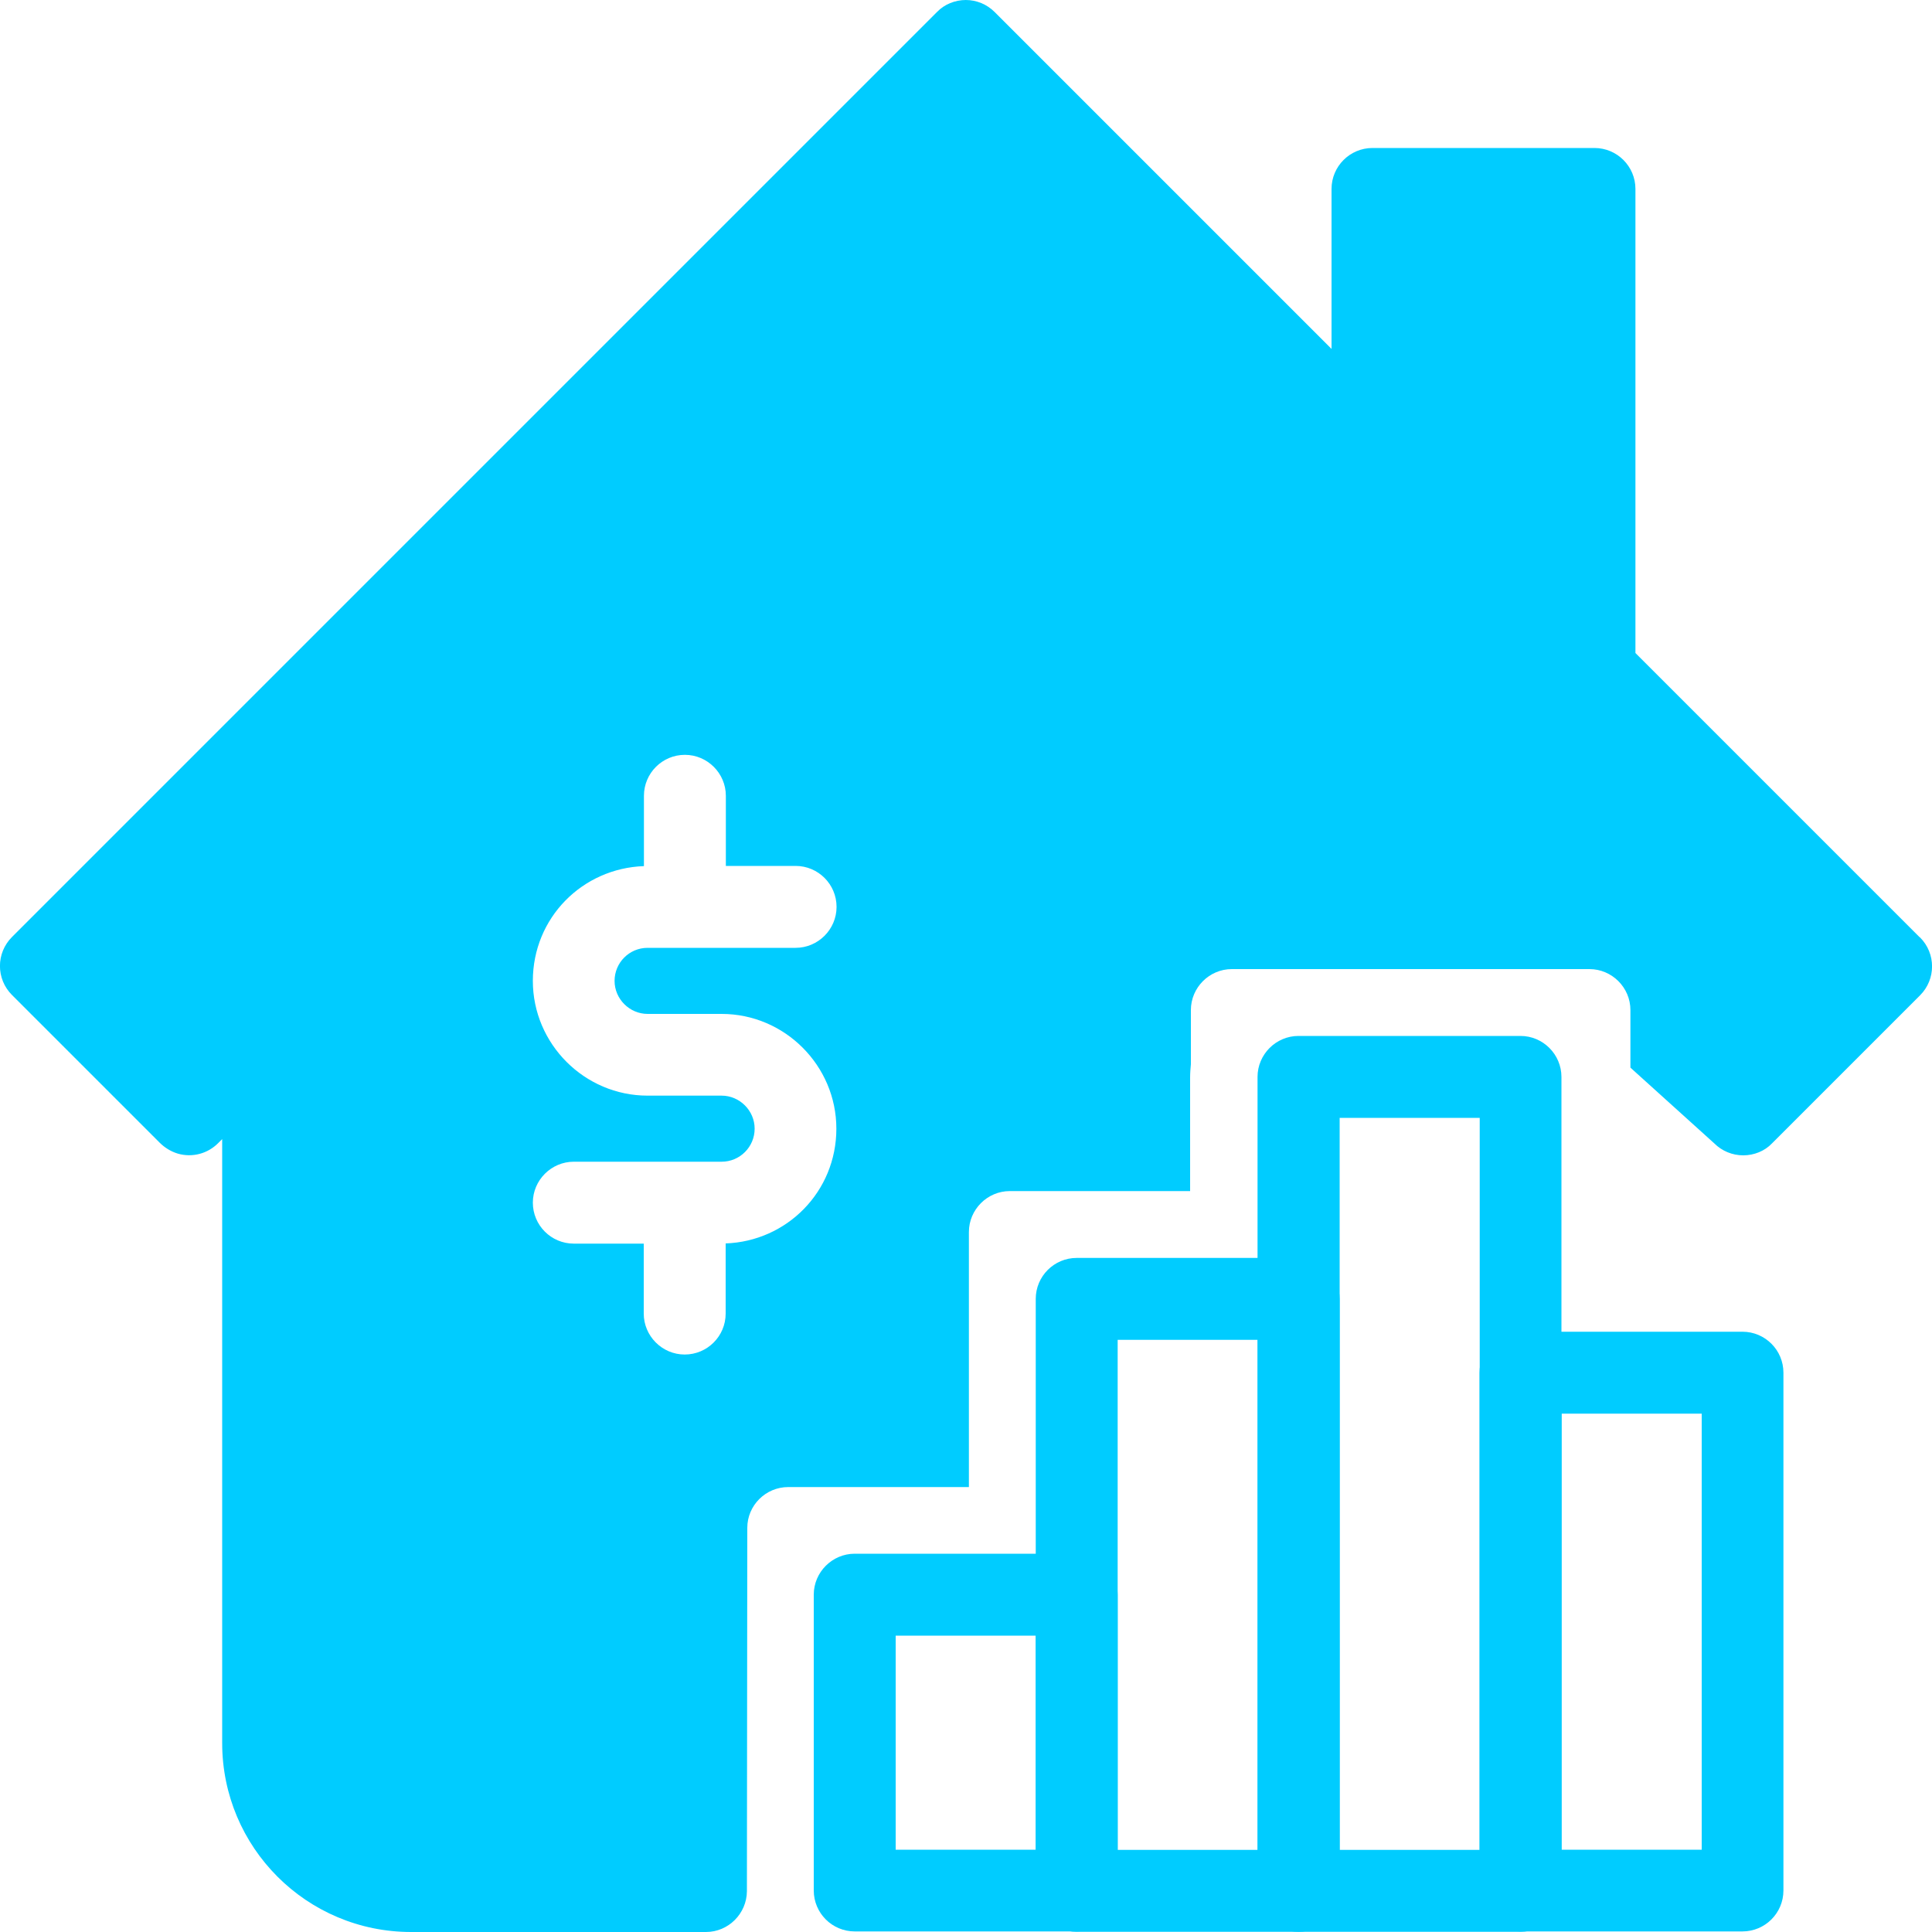
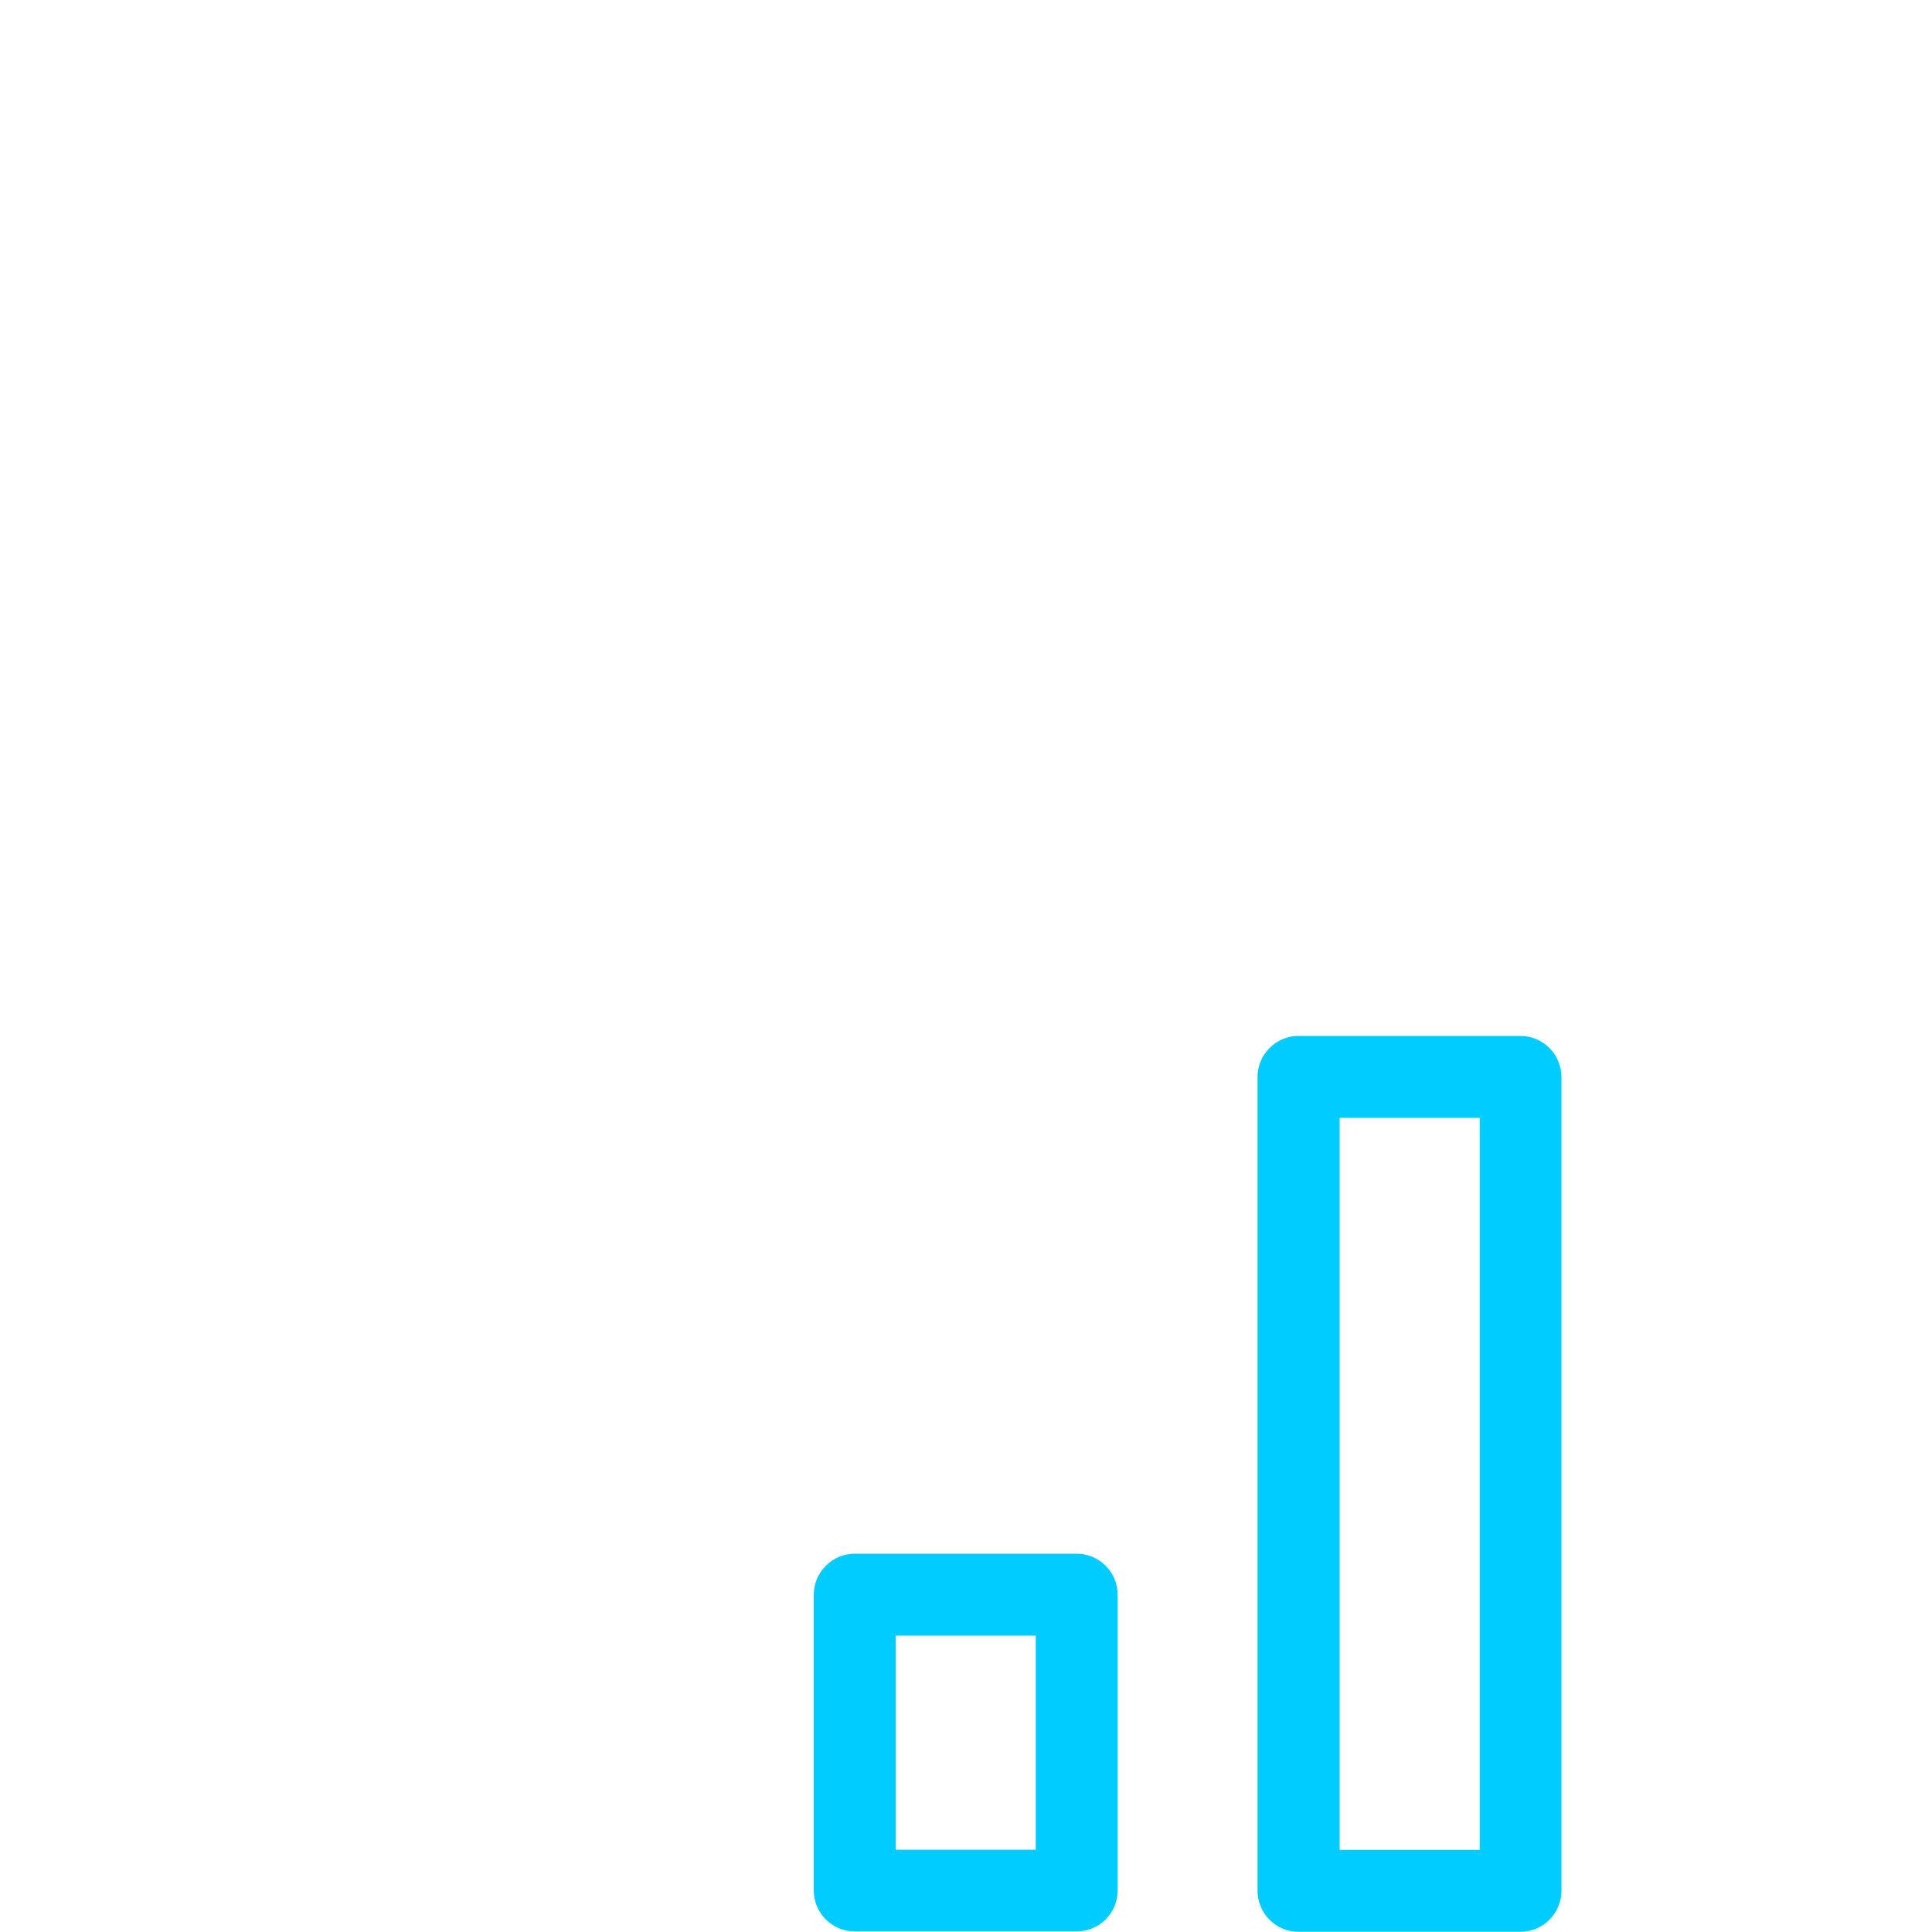
<svg xmlns="http://www.w3.org/2000/svg" version="1.1" viewBox="0 0 1000 1000">
  <defs>
    <style>
      .cls-1 {
        fill: #0cf;
        fill-rule: evenodd;
      }
    </style>
  </defs>
  <g>
    <g id="Layer_1">
      <g id="Layer_1-2" data-name="Layer_1">
        <g id="Layer_1-2">
          <path class="cls-1" d="M578.5,825.4c0-11.7-9.5-21.2-21.2-21.2h-114.9c-11.6,0-21.2,9.5-21.2,21.2v153.1c0,11.7,9.5,21.2,21.2,21.2h114.9c11.7,0,21.2-9.5,21.2-21.2v-153.1ZM536.1,846.6v110.8h-72.5v-110.8h72.5Z" />
-           <path class="cls-1" d="M693.4,672.3c0-11.6-9.5-21.2-21.2-21.2h-114.9c-11.7,0-21.2,9.5-21.2,21.2v306.4c0,11.7,9.5,21.2,21.2,21.2h114.9c11.7,0,21.2-9.5,21.2-21.2v-306.4h0ZM651,693.5v264h-72.5v-264h72.5Z" />
-           <path class="cls-1" d="M923.1,710.5c0-11.7-9.5-21.2-21.2-21.2h-114.9c-11.6,0-21.2,9.5-21.2,21.2v268c0,11.7,9.5,21.2,21.2,21.2h114.9c11.7,0,21.2-9.5,21.2-21.2v-268ZM880.8,731.7v225.7h-72.5v-225.7h72.5Z" />
-           <path class="cls-1" d="M993.8,485.2l-.3-.2-147-147V97.8c0-11.7-9.5-21.2-21.2-21.2h-114.9c-11.7,0-21.2,9.5-21.2,21.2v82.8L514.8,6.2C510.8,2.2,505.4,0,499.9,0s-11.1,2.2-14.9,6.2L6.2,485c-8.3,8.3-8.3,21.7,0,30l76.4,76.4c2.6,2.6,5.8,4.6,9.4,5.7,7.6,2.2,15.5,0,20.9-5.4l2.1-2.1v312.6c0,54,43.7,97.8,97.8,97.8h152.6c11.6,0,21.1-9.5,21.2-21.1l.2-188.1c0-11.6,9.5-21.1,21.2-21.1h93.5v-132c0-11.6,9.5-21.2,21.2-21.2h93.3v-58.8c0-2.3.2-4.7.4-6.9v-28c0-11.6,9.5-21.2,21.2-21.2h185.1c11.6,0,21.2,9.5,21.2,21.2v29.8l43.4,39.2c4,4,9.4,6.2,15,6.2s11.1-2.2,14.9-6.2l76.6-76.6c8.3-8.3,8.3-21.7,0-30h0ZM375.6,643.6v36.3c0,11.7-9.5,21.2-21.2,21.2s-21.2-9.6-21.2-21.2v-36.2h-36.2c-11.7,0-21.2-9.5-21.2-21.2s9.6-21.2,21.2-21.2h76.5c9.5,0,17.1-7.7,17.1-17.1s-7.8-17.1-17.1-17.1h-38.3c-32.7,0-59.4-26.8-59.4-59.4s25.6-58.3,57.5-59.4v-36.4c0-11.7,9.5-21.2,21.2-21.2s21.2,9.6,21.2,21.2v36.3h36.1c11.7,0,21.2,9.5,21.2,21.2s-9.6,21.2-21.2,21.2h-76.6c-9.5,0-17.1,7.7-17.1,17.1s7.8,17.1,17.1,17.1h38.3c32.7,0,59.4,26.8,59.4,59.4s-25.6,58.3-57.4,59.4h.1Z" />
          <path class="cls-1" d="M808.2,557.4c0-11.6-9.5-21.2-21.2-21.2h-114.9c-11.6,0-21.2,9.5-21.2,21.2v421.3c0,11.7,9.5,21.2,21.2,21.2h114.9c11.6,0,21.2-9.5,21.2-21.2v-421.3h0ZM765.9,578.6v378.9h-72.5v-378.9h72.5Z" />
        </g>
      </g>
    </g>
  </g>
</svg>